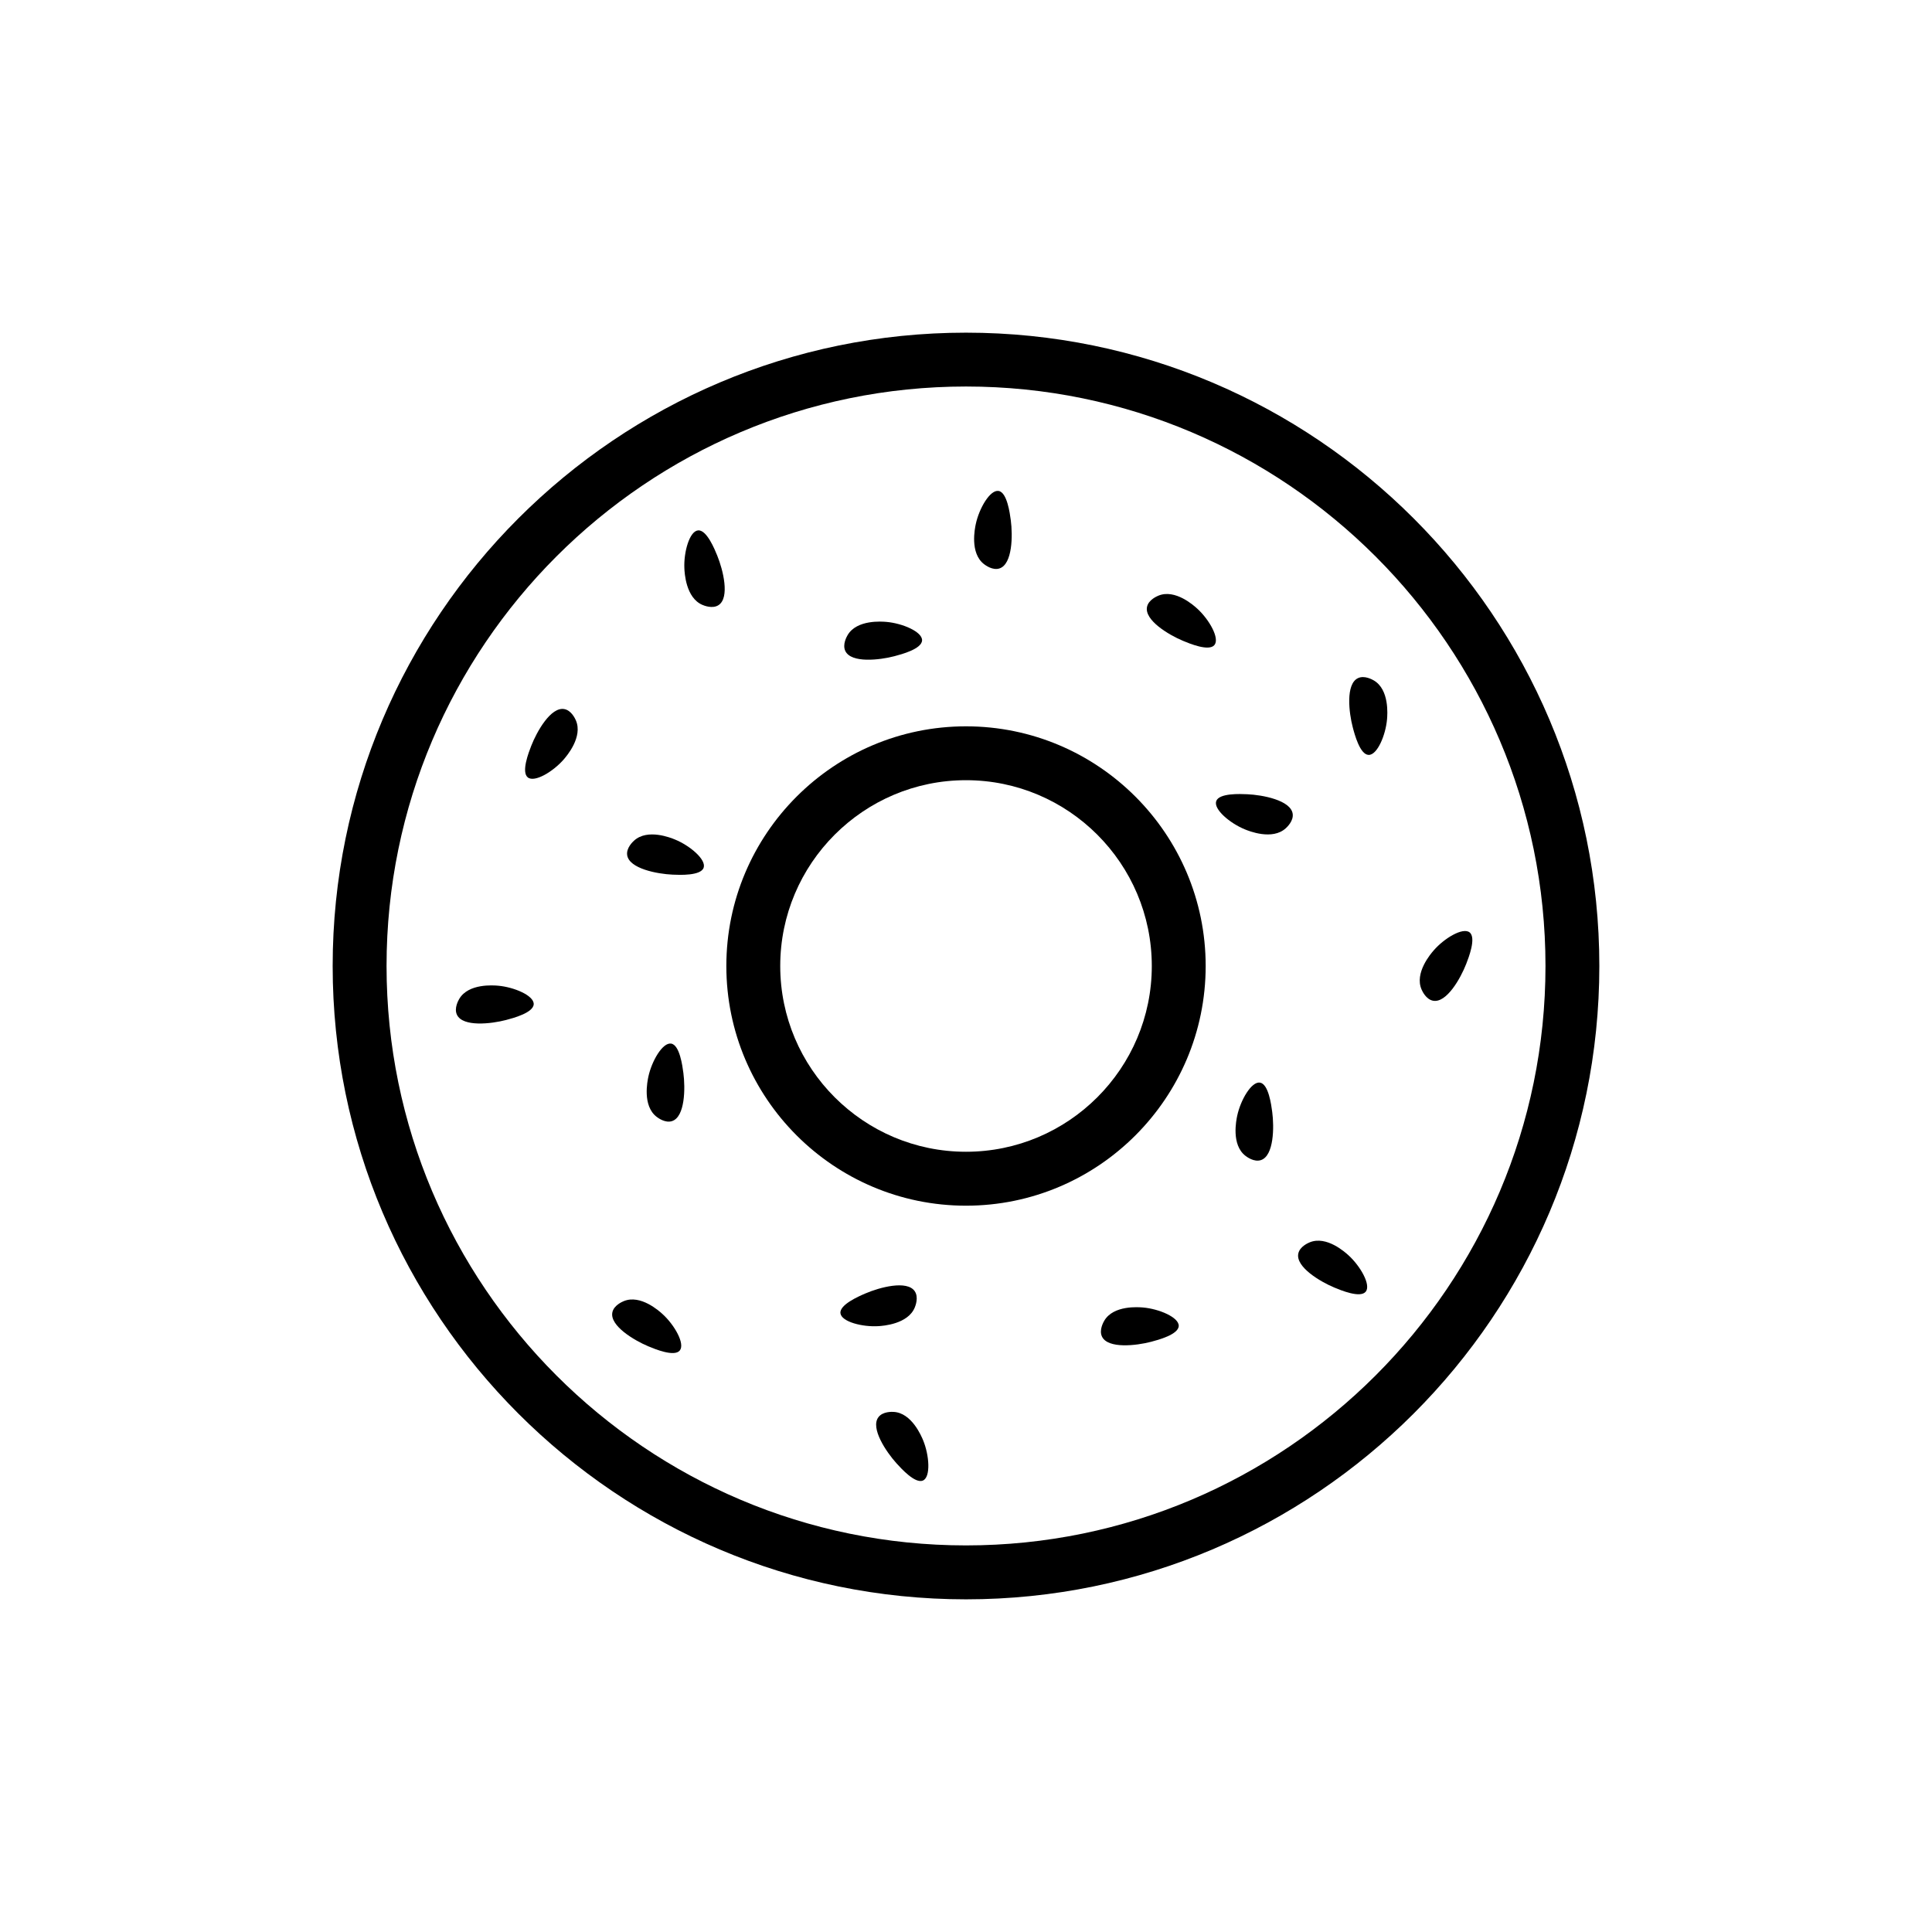
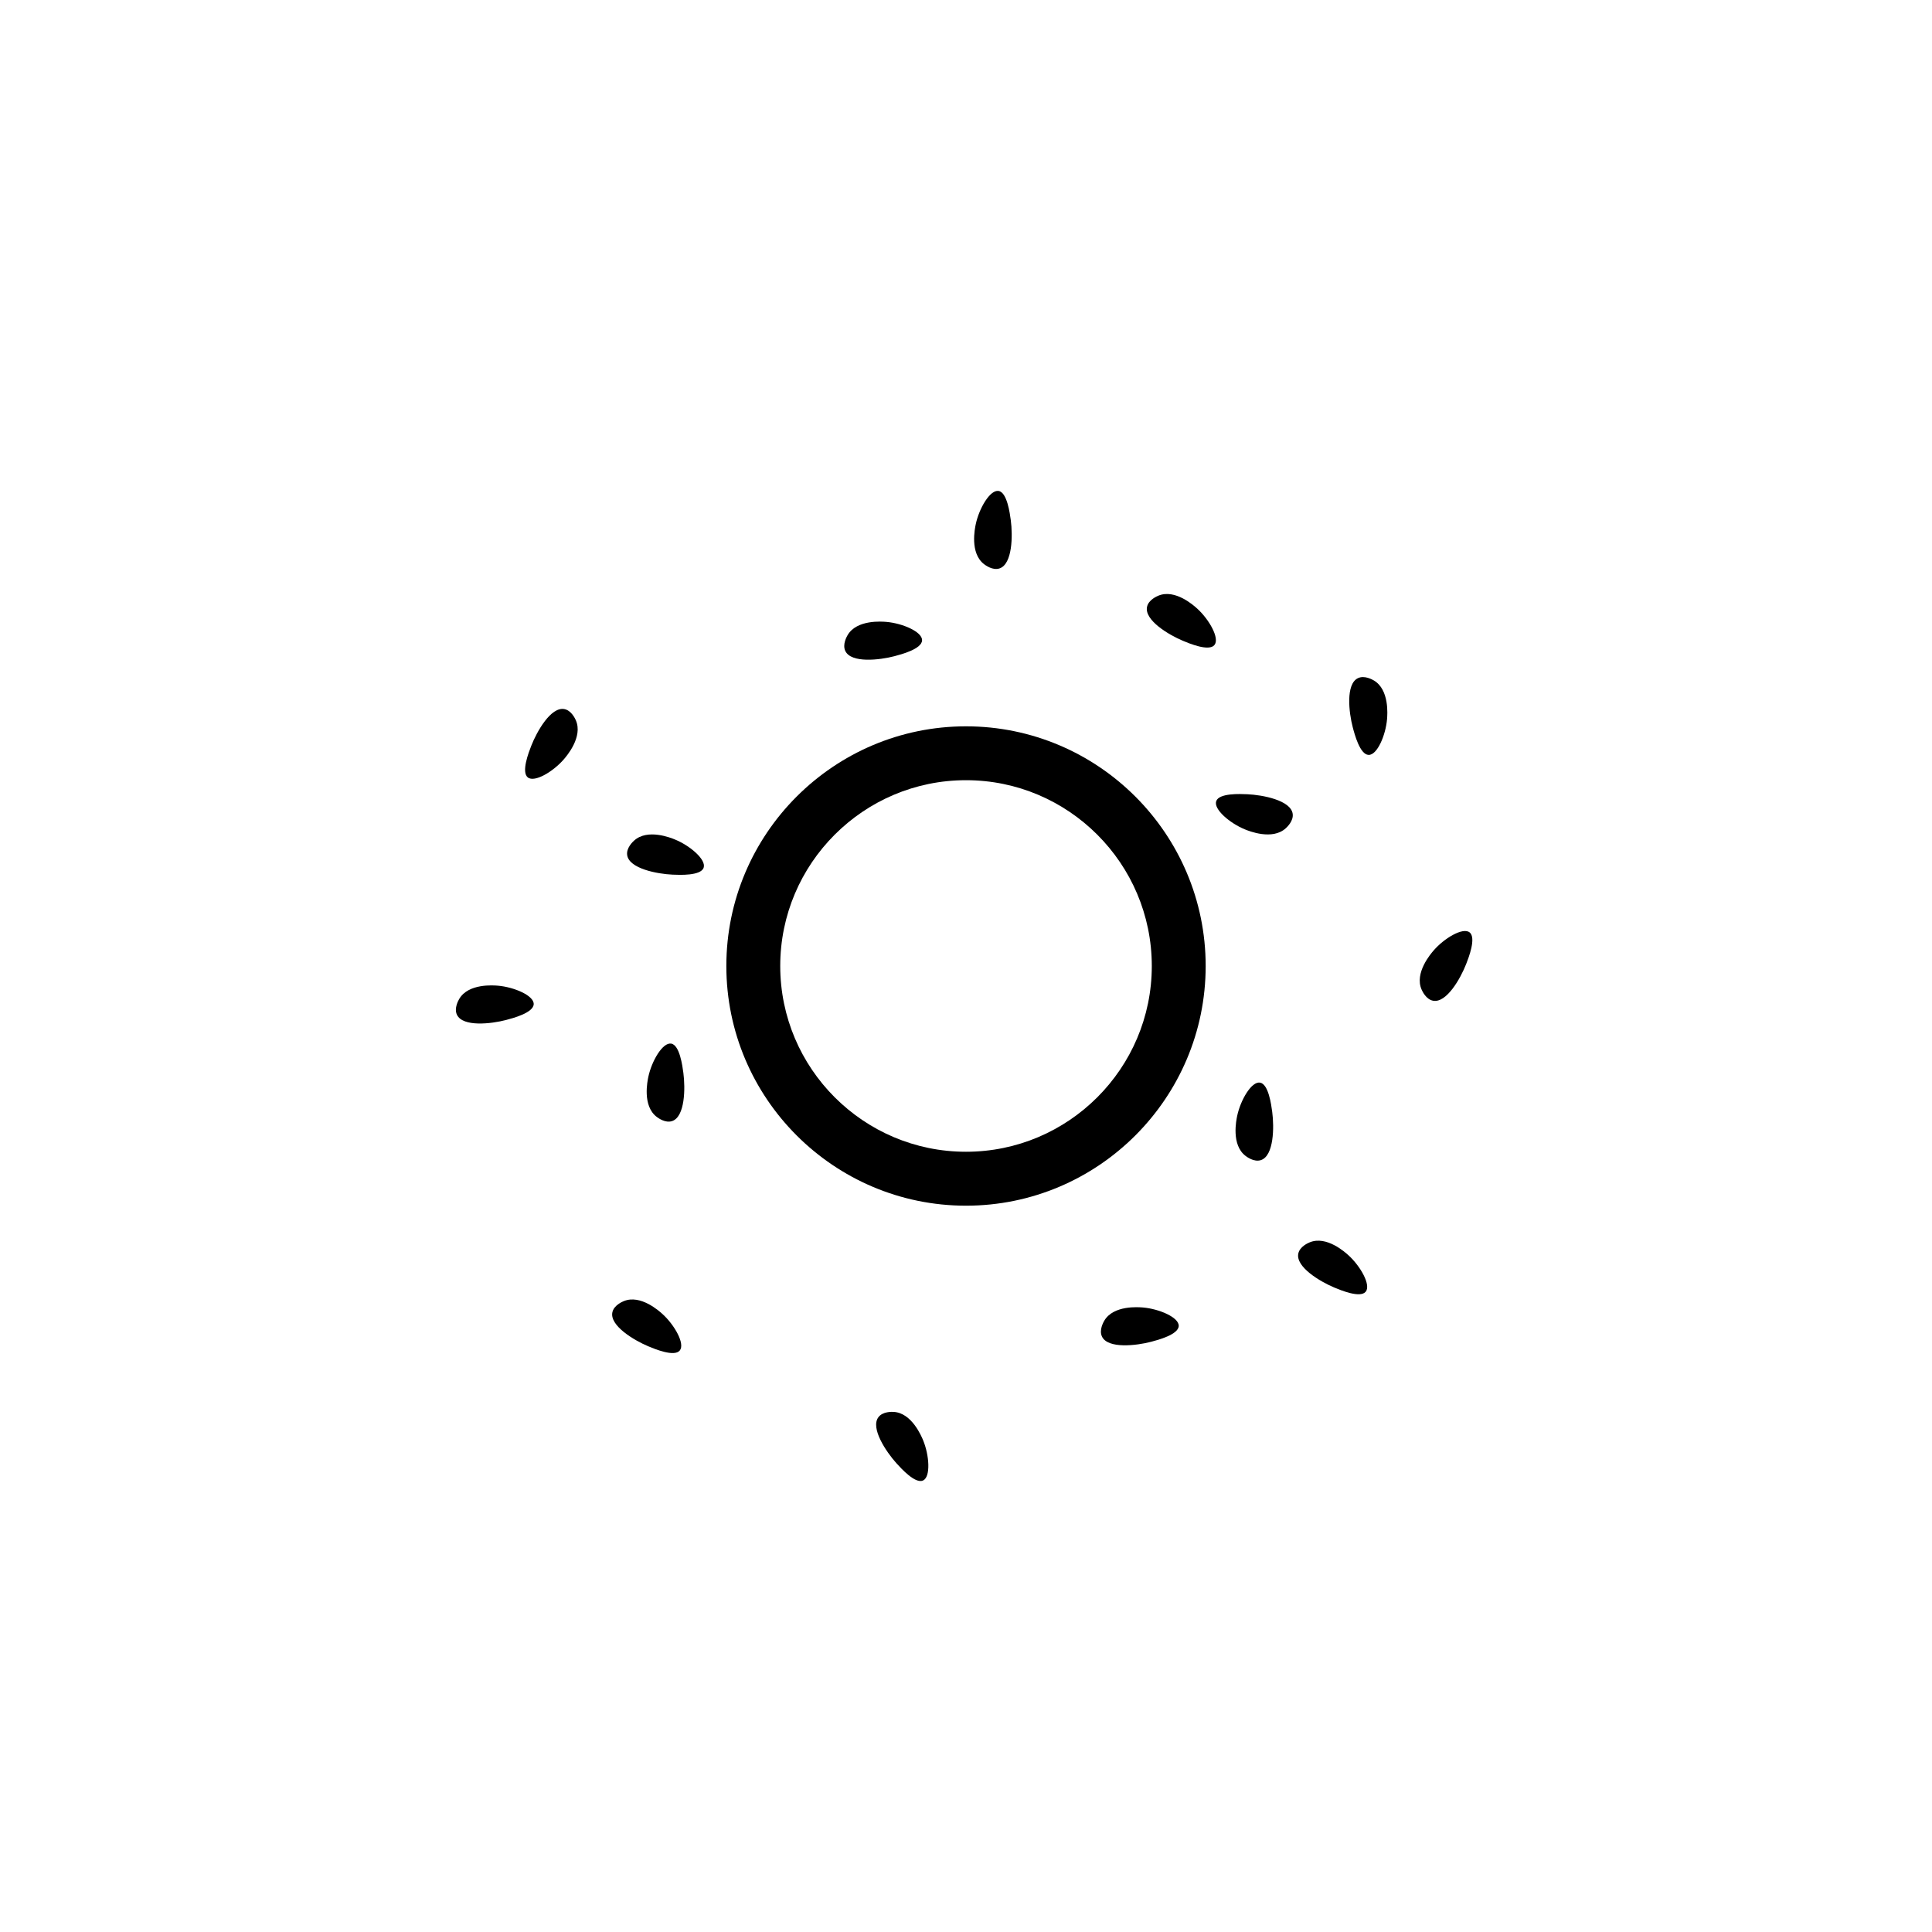
<svg xmlns="http://www.w3.org/2000/svg" fill="#000000" width="800px" height="800px" version="1.1" viewBox="144 144 512 512">
  <g>
-     <path d="m400 567.84c-92.551 0-167.84-75.297-167.84-167.84 0-92.551 75.293-167.84 167.84-167.84 92.547 0 167.84 75.293 167.84 167.84 0 92.547-75.297 167.84-167.84 167.84zm0-321.41c-84.676 0-153.56 68.887-153.56 153.56s68.891 153.56 153.56 153.56c84.68 0 153.57-68.887 153.57-153.56s-68.895-153.56-153.57-153.56z" />
    <path d="m400 463.52c-35.02 0-63.512-28.496-63.512-63.516 0-35.023 28.492-63.52 63.512-63.52 35.023 0 63.516 28.496 63.516 63.52 0 35.02-28.492 63.516-63.516 63.516zm0-112.76c-27.148 0-49.23 22.086-49.23 49.238 0 27.148 22.086 49.23 49.23 49.23s49.238-22.086 49.238-49.23c-0.004-27.148-22.094-49.238-49.238-49.238z" />
    <path d="m381.07 317.89c-3.981 1.047-11.465 1.898-13.043-1.352-0.848-1.742 0.398-3.875 0.594-4.219 2.434-4.172 9.141-3.602 10.258-3.512 4.266 0.363 9.562 2.613 9.48 4.898-0.086 2.289-5.504 3.715-7.289 4.184z" />
-     <path d="m334.08 291.25c1.551 3.809 3.367 11.129 0.348 13.109-1.617 1.062-3.894 0.105-4.258-0.047-4.453-1.867-4.758-8.594-4.805-9.715-0.195-4.277 1.352-9.824 3.629-10.035 2.277-0.211 4.394 4.981 5.086 6.688z" />
    <path d="m411.87 281.86c0.539 4.074 0.449 11.617-2.973 12.773-1.832 0.621-3.797-0.883-4.106-1.117-3.836-2.934-2.434-9.516-2.203-10.617 0.891-4.188 3.789-9.164 6.047-8.793 2.254 0.367 2.988 5.926 3.234 7.754z" />
    <path d="m502.5 336.77c-1.047-3.981-1.898-11.465 1.352-13.043 1.742-0.848 3.875 0.398 4.219 0.594 4.172 2.434 3.602 9.141 3.512 10.258-0.363 4.266-2.613 9.562-4.898 9.48-2.289-0.078-3.715-5.5-4.184-7.289z" />
    <path d="m278.15 414.3c-3.981 1.047-11.465 1.898-13.043-1.352-0.848-1.742 0.398-3.875 0.594-4.219 2.434-4.172 9.141-3.602 10.258-3.512 4.266 0.363 9.562 2.613 9.48 4.898-0.086 2.289-5.508 3.715-7.289 4.184z" />
    <path d="m325.1 428.32c0.539 4.074 0.449 11.617-2.973 12.773-1.832 0.621-3.797-0.883-4.106-1.117-3.836-2.934-2.434-9.516-2.203-10.617 0.891-4.188 3.789-9.164 6.047-8.793 2.254 0.367 2.992 5.918 3.234 7.754z" />
    <path d="m457.51 313.83c-3.793-1.586-10.262-5.461-9.539-8.992 0.387-1.898 2.672-2.836 3.031-2.988 4.469-1.84 9.453 2.691 10.277 3.441 3.168 2.883 6.012 7.883 4.555 9.648-1.445 1.762-6.621-0.398-8.324-1.109z" />
    <path d="m315.82 500.79c-3.793-1.586-10.262-5.461-9.539-8.992 0.387-1.898 2.672-2.836 3.031-2.988 4.469-1.84 9.453 2.691 10.277 3.441 3.168 2.883 6.012 7.883 4.555 9.648-1.445 1.762-6.621-0.398-8.324-1.109z" />
    <path d="m449.09 499.58c-3.981 1.047-11.465 1.898-13.043-1.352-0.848-1.742 0.398-3.875 0.594-4.219 2.434-4.172 9.141-3.602 10.258-3.512 4.266 0.363 9.562 2.613 9.48 4.898-0.086 2.281-5.508 3.715-7.289 4.184z" />
    <path d="m481.15 438.66c0.539 4.074 0.449 11.617-2.973 12.773-1.832 0.621-3.797-0.883-4.106-1.117-3.836-2.934-2.434-9.516-2.203-10.617 0.891-4.188 3.789-9.164 6.047-8.793 2.258 0.371 2.992 5.926 3.234 7.754z" />
    <path d="m497.6 485.21c-3.793-1.586-10.262-5.461-9.539-8.992 0.387-1.898 2.672-2.836 3.031-2.988 4.469-1.84 9.453 2.691 10.277 3.441 3.168 2.883 6.012 7.883 4.555 9.648-1.449 1.758-6.621-0.398-8.324-1.109z" />
    <path d="m474.52 354.48c4.109 0.18 11.516 1.598 12.051 5.164 0.289 1.914-1.531 3.582-1.824 3.848-3.562 3.266-9.801 0.727-10.836 0.301-3.965-1.613-8.359-5.336-7.598-7.492 0.758-2.152 6.363-1.902 8.207-1.82z" />
    <path d="m532.56 399.45c-1.492 3.836-5.203 10.395-8.758 9.758-1.906-0.344-2.902-2.602-3.062-2.961-1.949-4.418 2.453-9.512 3.188-10.363 2.801-3.238 7.734-6.203 9.531-4.793 1.801 1.418-0.23 6.644-0.898 8.359z" />
    <path d="m322.26 375.79c-4.109-0.18-11.516-1.598-12.051-5.164-0.289-1.914 1.531-3.582 1.824-3.848 3.562-3.266 9.801-0.727 10.836-0.301 3.965 1.613 8.359 5.336 7.598 7.492-0.766 2.152-6.363 1.902-8.207 1.82z" />
    <path d="m284.78 341.67c1.492-3.836 5.203-10.395 8.758-9.758 1.906 0.344 2.902 2.602 3.062 2.961 1.949 4.418-2.453 9.512-3.188 10.363-2.801 3.238-7.734 6.203-9.531 4.793-1.801-1.418 0.23-6.641 0.898-8.359z" />
    <path d="m381.57 531.78c-2.754-3.055-6.949-9.32-4.785-12.207 1.164-1.551 3.629-1.426 4.019-1.406 4.82 0.246 7.394 6.469 7.824 7.5 1.637 3.953 2.066 9.699-0.004 10.672-2.062 0.973-5.816-3.191-7.055-4.559z" />
-     <path d="m373.31 486.79c3.777-1.633 11.059-3.594 13.098-0.613 1.094 1.598 0.188 3.894 0.039 4.258-1.777 4.488-8.5 4.934-9.617 5.004-4.273 0.281-9.848-1.152-10.105-3.426-0.258-2.269 4.887-4.492 6.586-5.223z" />
  </g>
</svg>